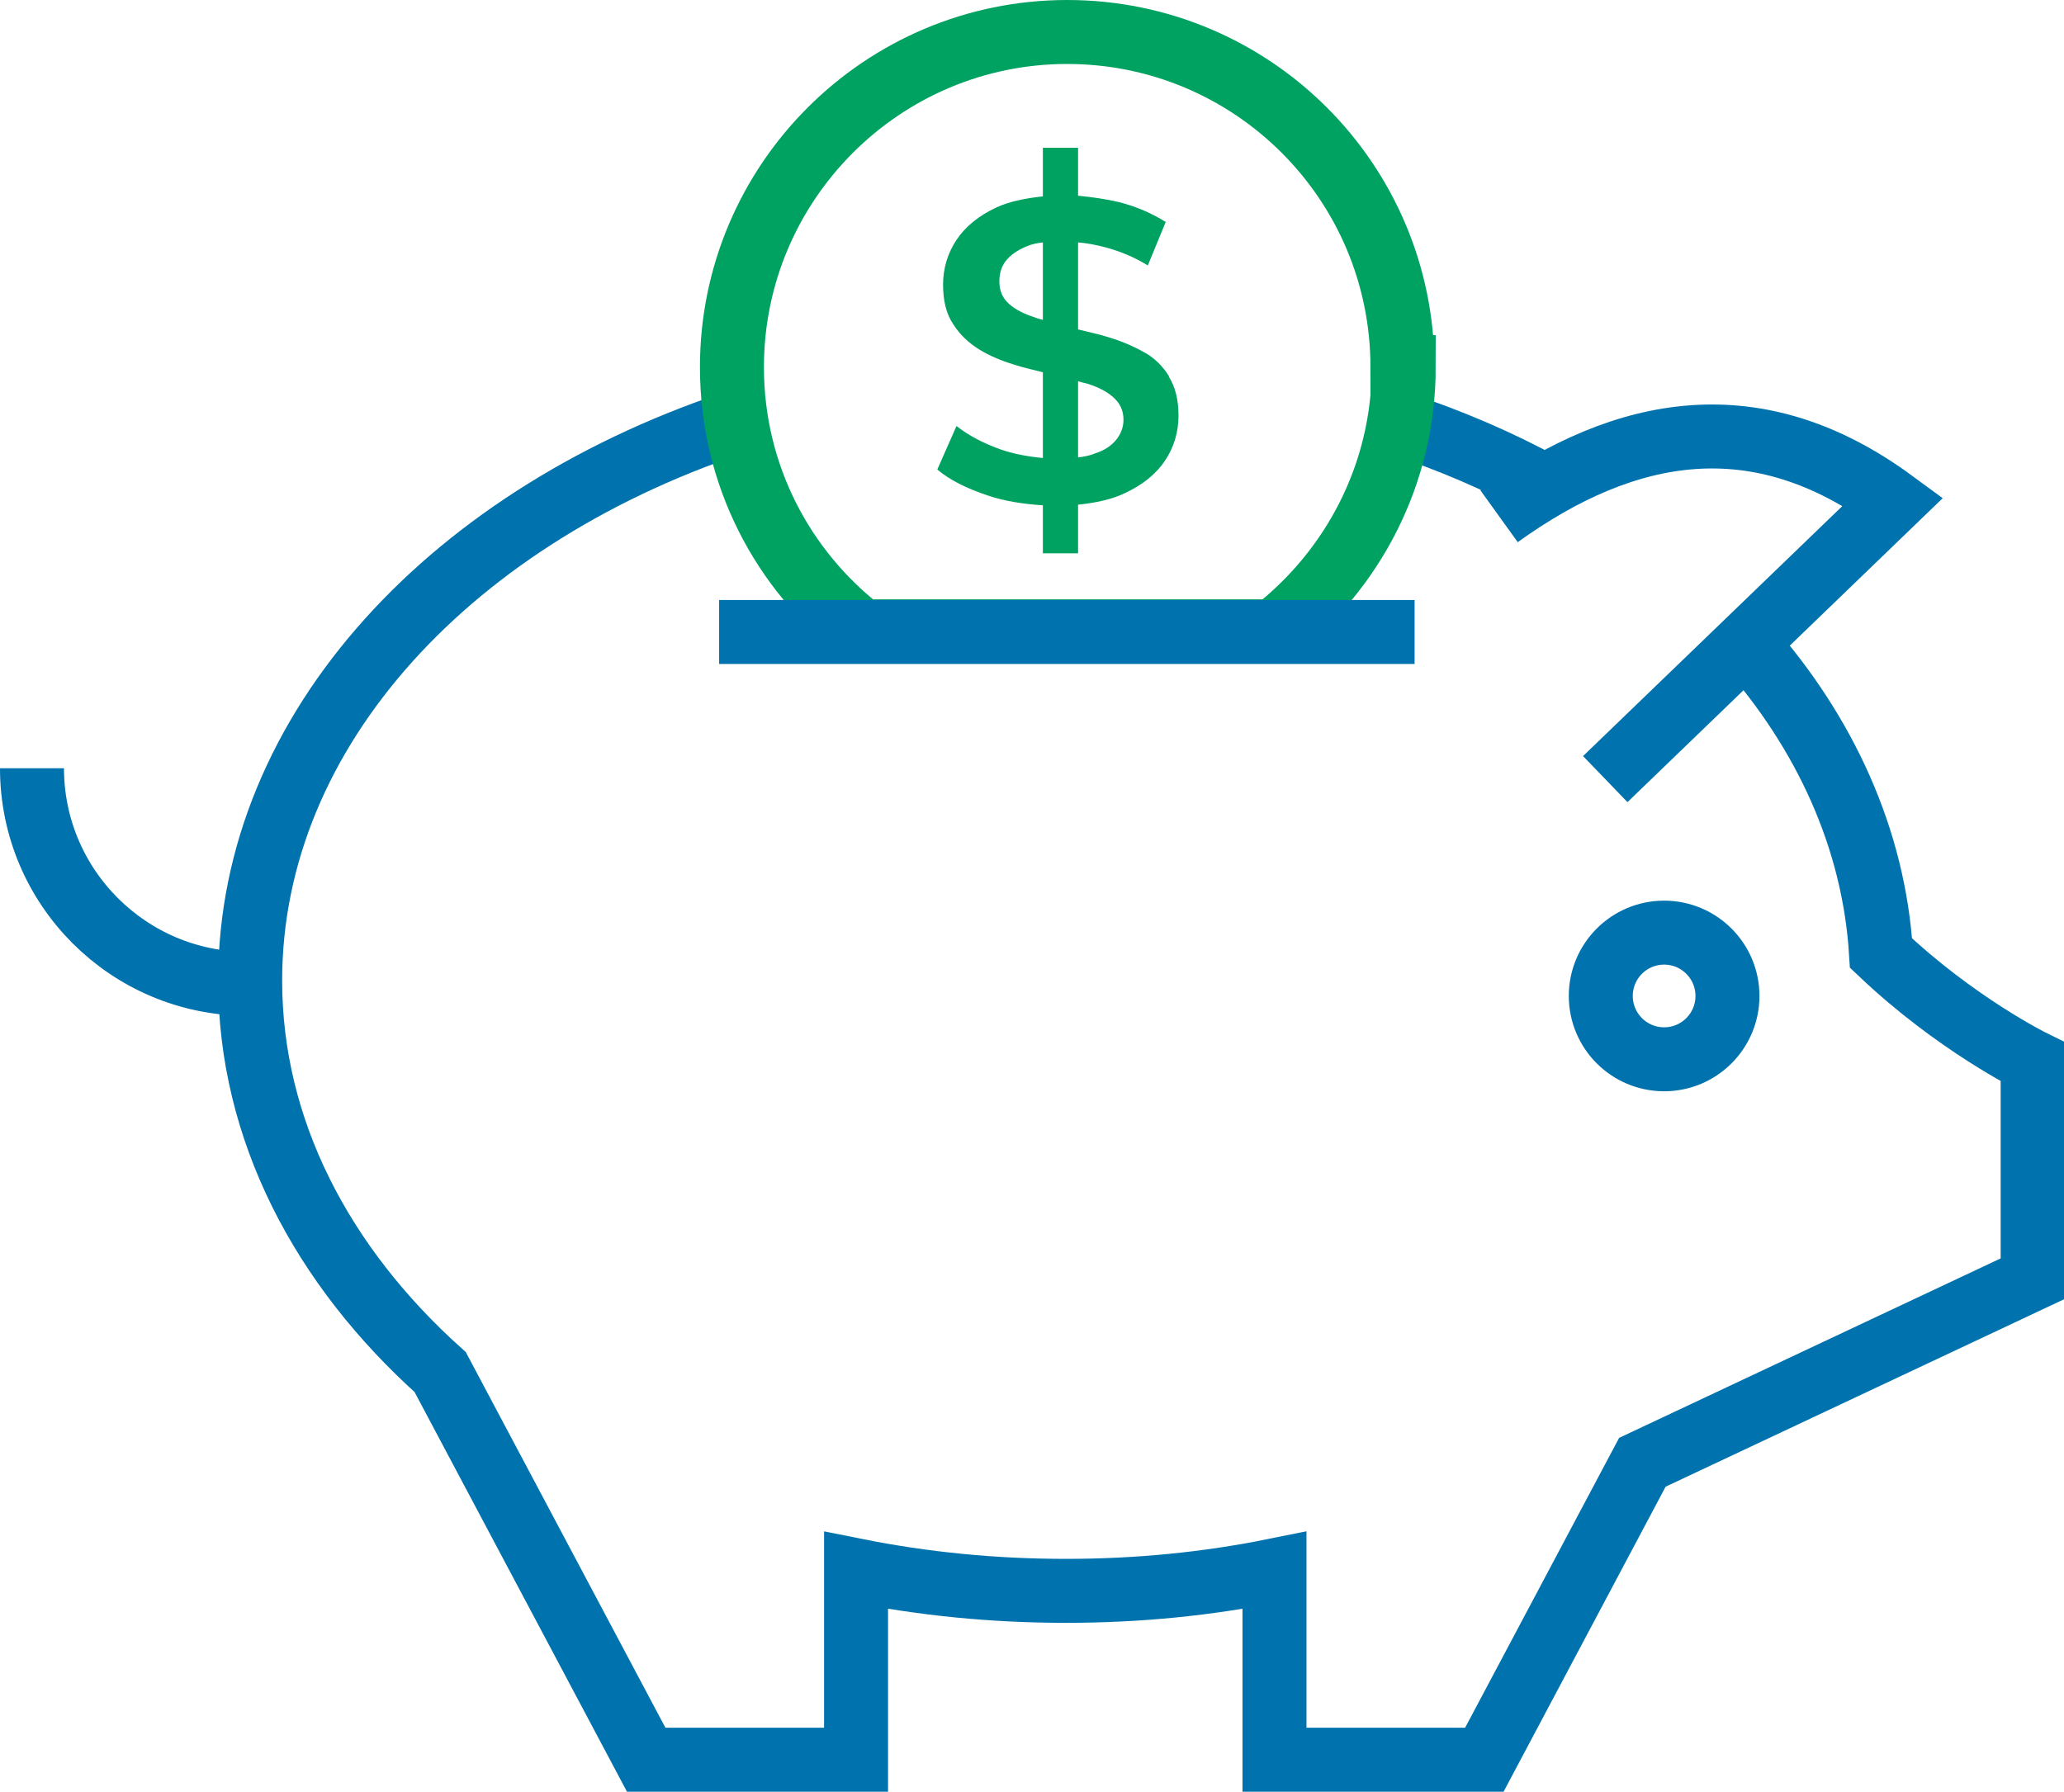
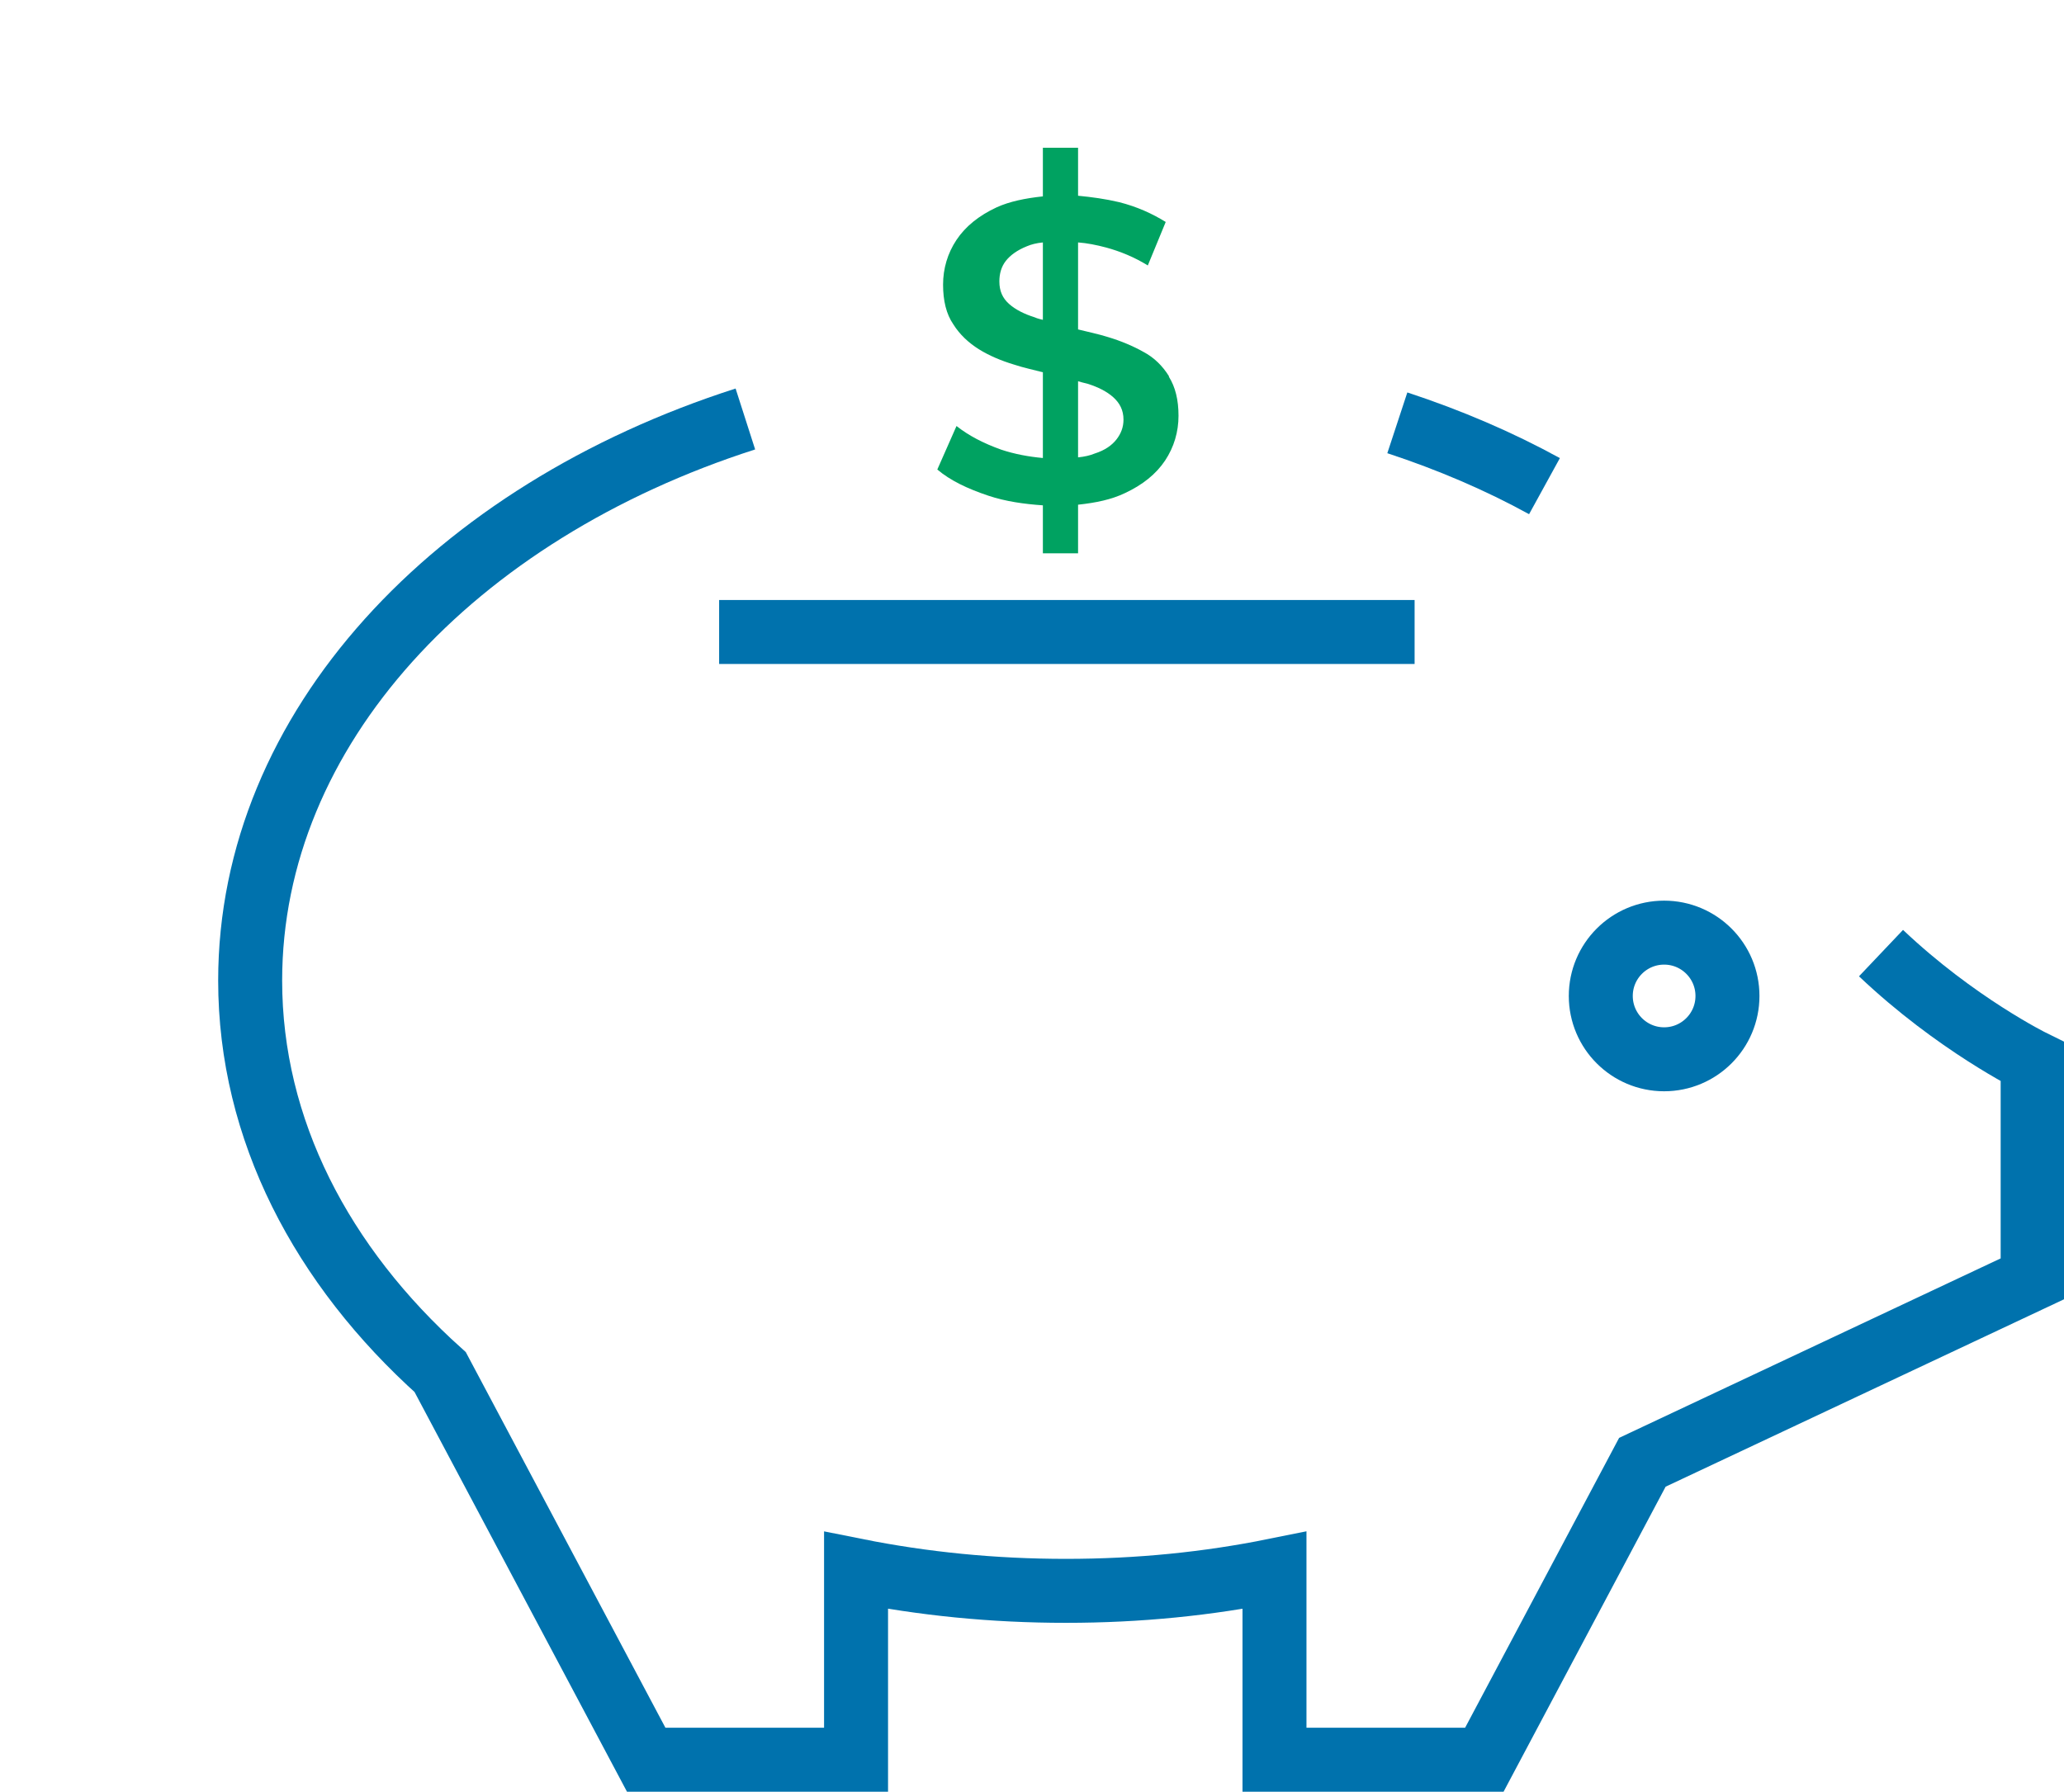
<svg xmlns="http://www.w3.org/2000/svg" id="Layer_2" data-name="Layer 2" viewBox="0 0 32.26 28.01">
  <defs>
    <style>
      .cls-1 {
        stroke: #0072ad;
      }

      .cls-1, .cls-2 {
        fill: none;
        stroke-miterlimit: 10;
      }

      .cls-3 {
        fill: #00a261;
      }

      .cls-2 {
        stroke: #00a261;
      }
    </style>
  </defs>
  <g id="Layer_1-2" data-name="Layer 1">
    <g>
-       <path class="cls-1" d="m11.65,6.55c-4.55,1.46-7.74,4.84-7.74,8.78,0,2.33,1.12,4.46,2.97,6.12l3.22,6.06h3.28v-2.96c1.05.21,2.14.32,3.28.32s2.22-.11,3.26-.32v2.96h3.28l2.47-4.65,6.1-2.87v-3.39s-1.2-.59-2.37-1.7c-.11-1.78-.87-3.44-2.1-4.83" />
+       <path class="cls-1" d="m11.65,6.55c-4.55,1.46-7.74,4.84-7.74,8.78,0,2.33,1.12,4.46,2.97,6.12l3.22,6.06h3.28v-2.96c1.05.21,2.14.32,3.28.32s2.22-.11,3.26-.32v2.96h3.28l2.47-4.65,6.1-2.87v-3.39s-1.2-.59-2.37-1.7" />
      <path class="cls-1" d="m24.14,7.6c-.71-.39-1.48-.72-2.3-.99" />
-       <path class="cls-1" d="m23.43,8.07c2-1.44,4.05-1.78,6.16-.23l-4.5,4.34" />
-       <path class="cls-2" d="m21.92,5.74c0-2.9-2.35-5.24-5.24-5.24s-5.24,2.35-5.24,5.24c0,1.68.79,3.17,2.03,4.13h6.44c1.23-.96,2.03-2.45,2.03-4.13Z" />
      <line class="cls-1" x1="11.24" y1="9.88" x2="22.11" y2="9.88" />
-       <path class="cls-1" d="m3.87,15.38c-1.86,0-3.37-1.51-3.37-3.37" />
      <circle class="cls-1" cx="26.01" cy="15.57" r=".99" />
      <path class="cls-3" d="m18.27,5.88c-.1-.16-.23-.29-.4-.38-.16-.09-.35-.17-.55-.23-.16-.05-.31-.08-.47-.12v-1.36c.14.01.29.04.44.08.22.06.44.15.65.28l.28-.68c-.21-.13-.45-.24-.73-.31-.21-.05-.43-.08-.64-.1v-.75h-.55v.76c-.28.03-.52.08-.72.17-.28.13-.49.3-.63.51-.14.21-.21.45-.21.7s.05.46.16.62c.1.16.24.29.4.39.16.1.35.18.55.24.15.05.3.08.45.12v1.34c-.22-.02-.44-.06-.65-.13-.28-.1-.51-.22-.7-.37l-.3.68c.2.17.47.3.8.41.27.09.56.13.85.15v.75h.55v-.76c.28-.03.52-.08.73-.18.28-.13.49-.3.63-.51.14-.21.21-.45.21-.7s-.05-.45-.15-.61Zm-2.1-.92c-.16-.05-.3-.12-.4-.21s-.15-.2-.15-.35c0-.12.03-.23.1-.32.07-.09.18-.17.33-.23.07-.03.15-.05.25-.06v1.21s-.09-.02-.13-.04Zm1.28,1.91c-.07.09-.18.17-.34.22-.07.03-.16.05-.26.06v-1.19s.1.03.15.04c.16.05.3.12.4.21.1.09.16.2.16.35,0,.12-.04.22-.11.31Z" />
    </g>
  </g>
</svg>